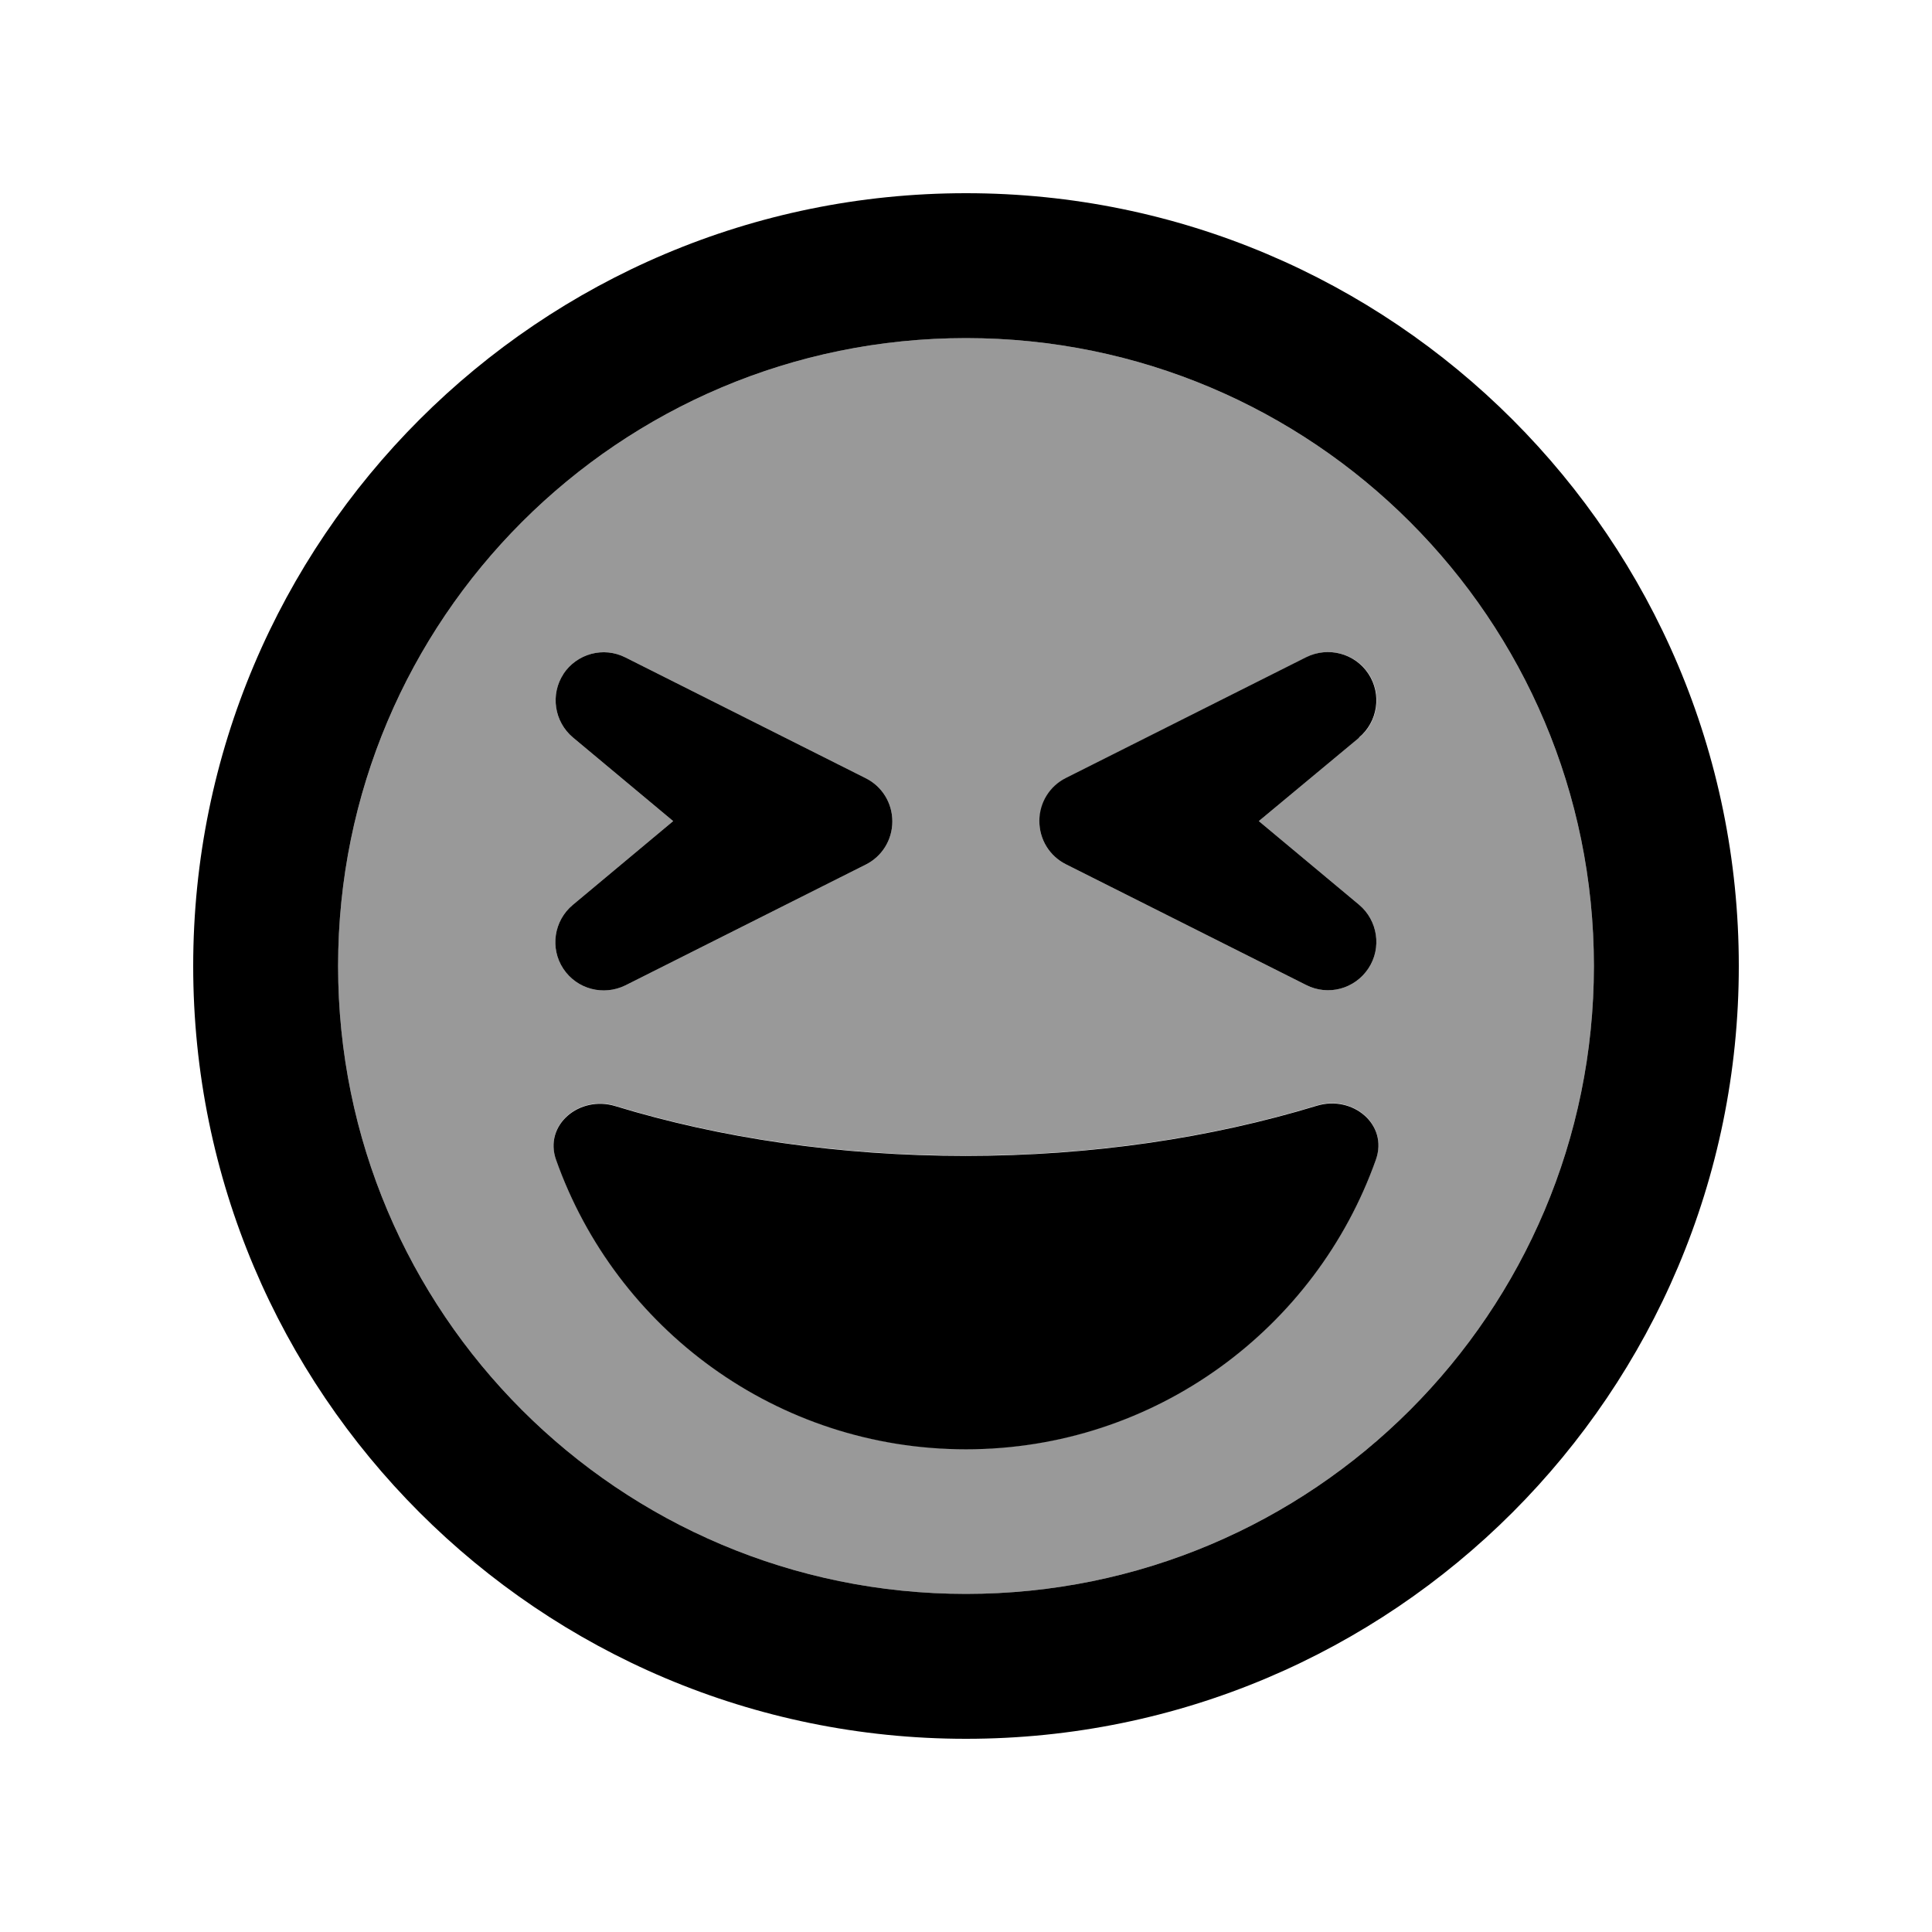
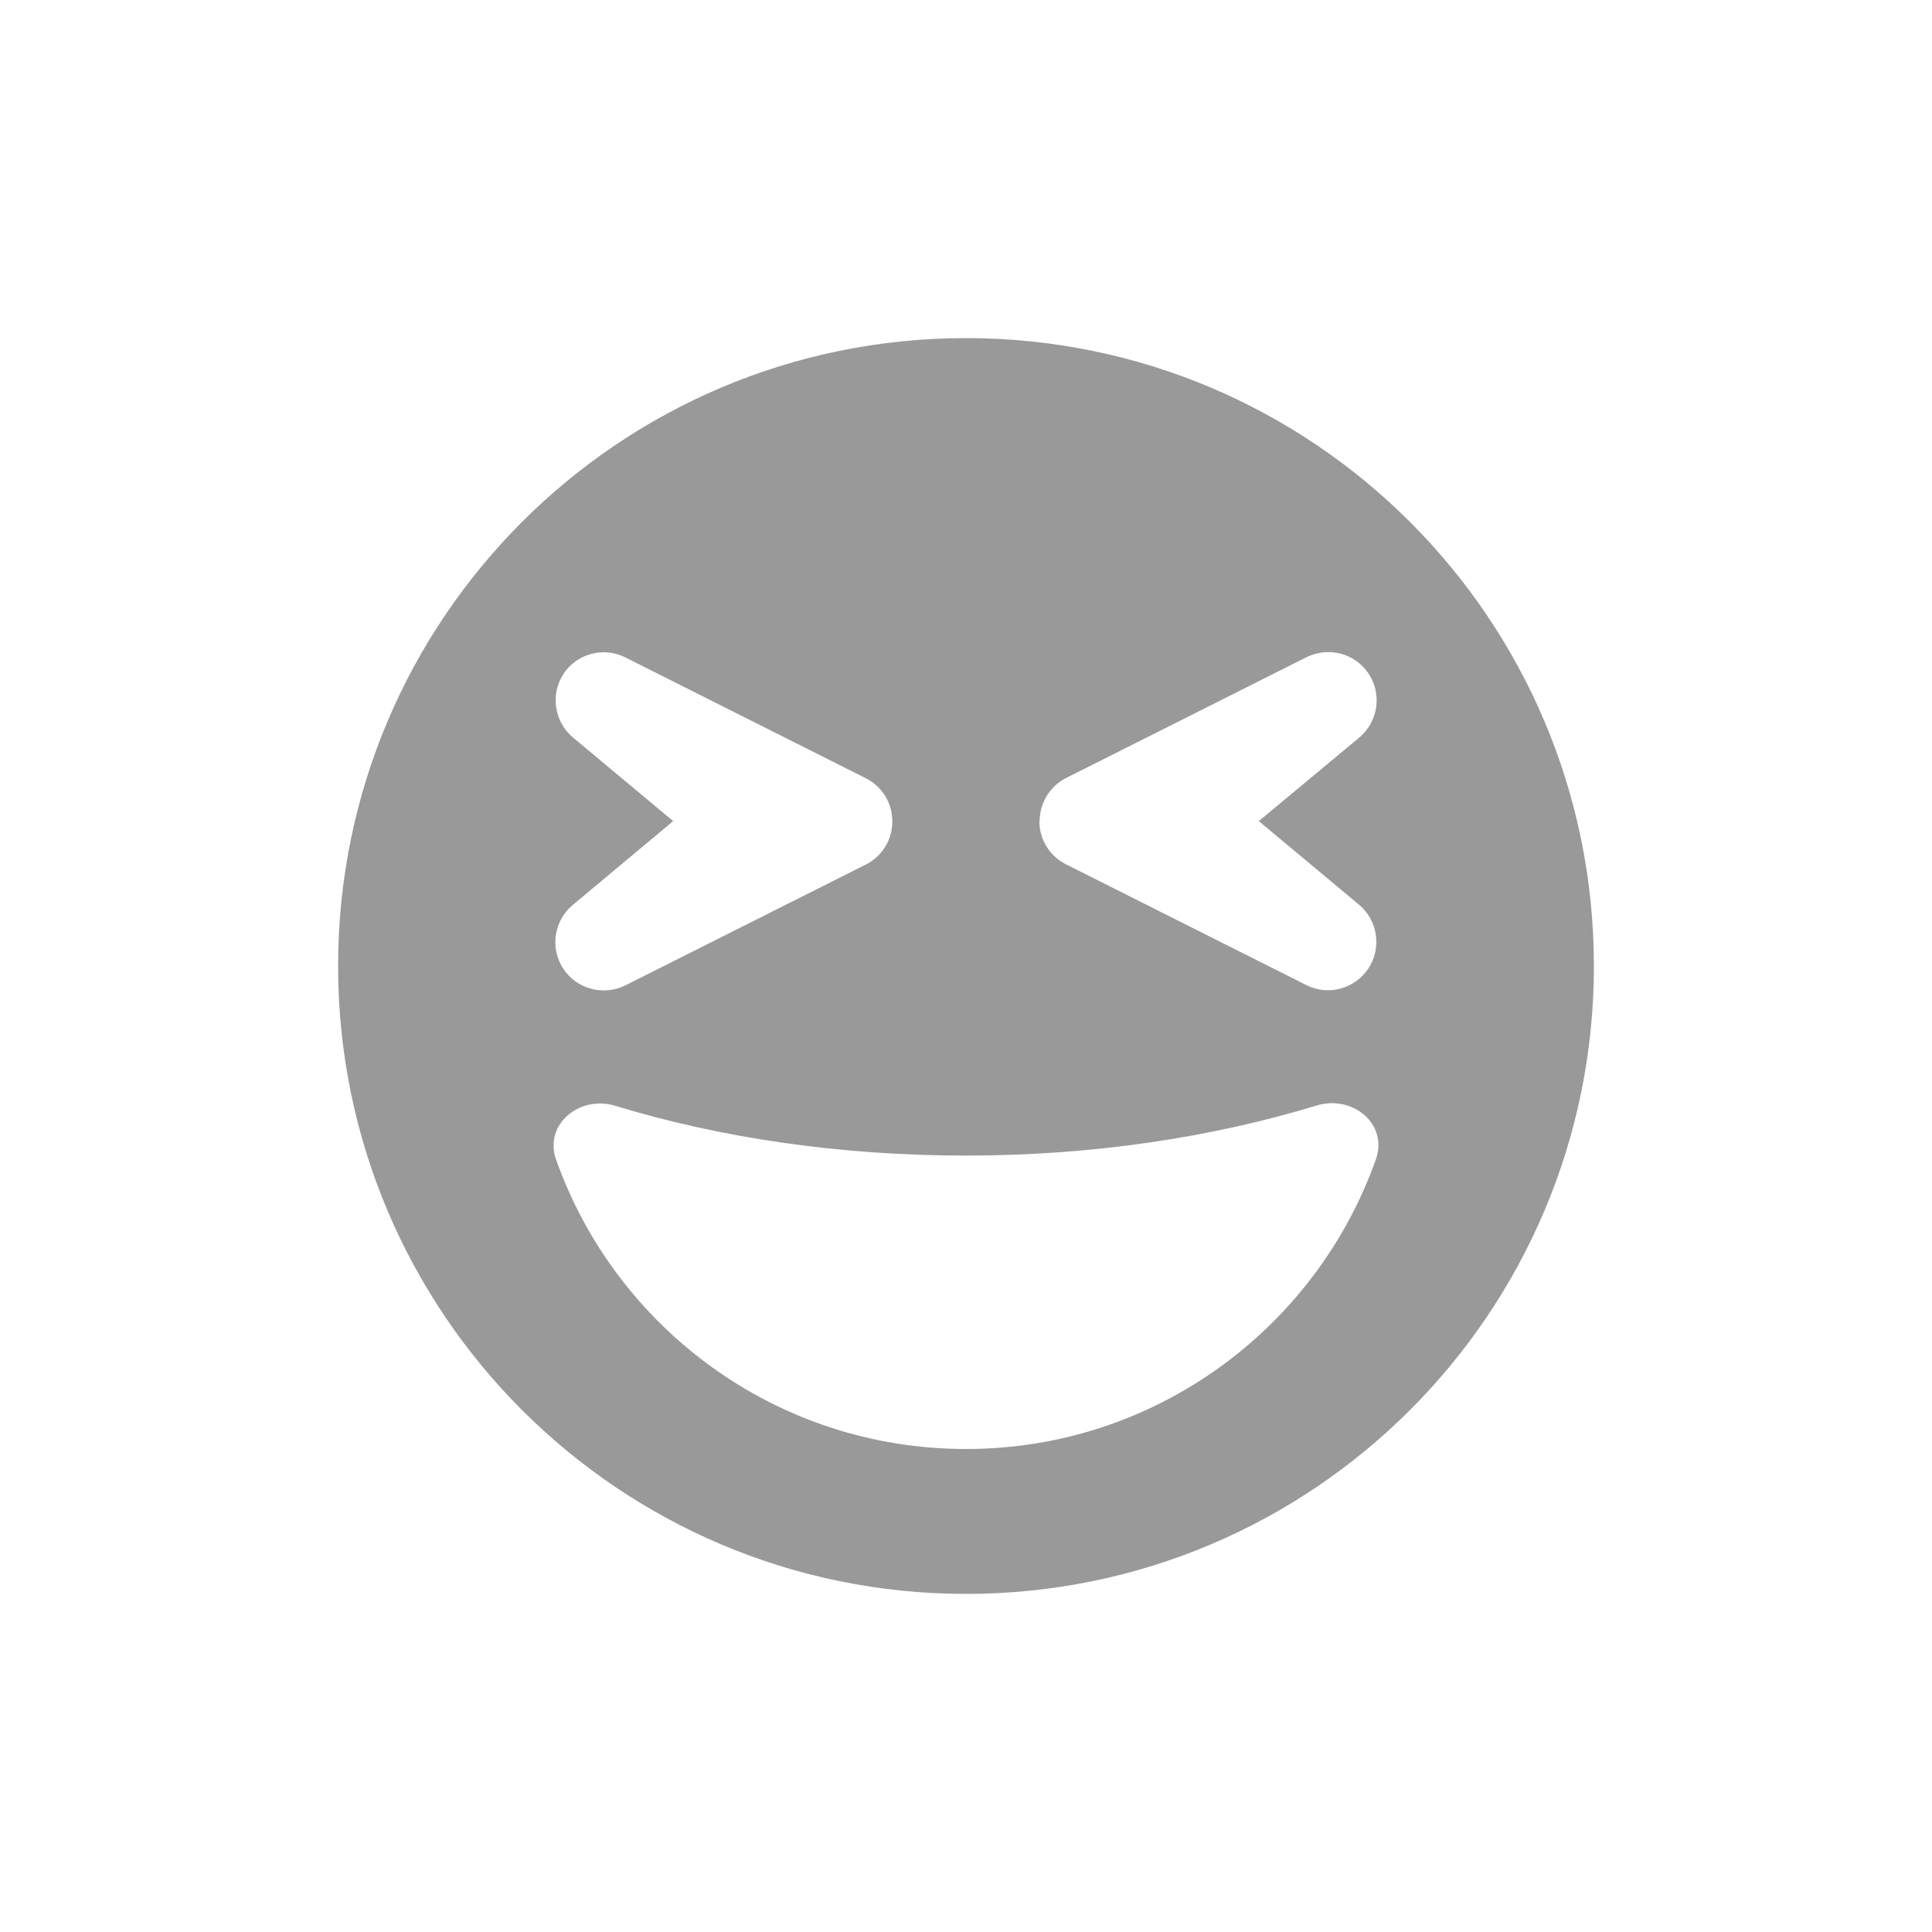
<svg xmlns="http://www.w3.org/2000/svg" viewBox="0 0 640 640">
  <path opacity=".4" fill="currentColor" d="M112 320C112 434.9 205.1 528 320 528C434.9 528 528 434.9 528 320C528 205.1 434.9 112 320 112C205.1 112 112 205.1 112 320zM184.2 384.1C180.1 372.5 192 362.7 203.8 366.3C238.5 376.9 278 382.8 319.9 382.8C361.9 382.8 401.4 376.8 436.2 366.2C448 362.6 459.9 372.3 455.8 384C436 439.9 382.7 480 320 480C257.3 480 204 440 184.2 384.1zM186.6 223.3C191.1 216.5 199.9 214.1 207.2 217.8L286.8 257.8C292.2 260.5 295.6 266 295.6 272.1C295.6 278.2 292.2 283.7 286.8 286.4L207.2 326.4C199.9 330 191.1 327.7 186.6 320.9C182.1 314.1 183.5 305 189.7 299.8L223 272L189.8 244.3C183.6 239.1 182.2 230 186.7 223.2zM344.4 272C344.4 266 347.8 260.4 353.2 257.7L432.8 217.7C440.1 214.1 448.9 216.4 453.4 223.2C457.9 230 456.5 239.1 450.3 244.3L417 272L450.2 299.7C456.4 304.9 457.8 314 453.3 320.8C448.8 327.6 440 330 432.7 326.3L353.1 286.3C347.7 283.6 344.3 278.1 344.3 272z" />
-   <path fill="currentColor" d="M528 320C528 205.1 434.9 112 320 112C205.1 112 112 205.1 112 320C112 434.9 205.1 528 320 528C434.9 528 528 434.9 528 320zM64 320C64 178.6 178.6 64 320 64C461.4 64 576 178.6 576 320C576 461.4 461.4 576 320 576C178.6 576 64 461.4 64 320zM436.2 366.3C448 362.7 459.9 372.4 455.8 384.1C436 440 382.7 480.1 320 480.1C257.3 480.1 204 440.1 184.2 384.2C180.1 372.6 192 362.8 203.8 366.4C238.5 377 278 382.9 319.9 382.9C361.9 382.9 401.4 376.9 436.2 366.3zM186.6 223.3C191.1 216.5 199.9 214.1 207.2 217.8L286.8 257.8C292.2 260.5 295.6 266 295.6 272.1C295.6 278.2 292.2 283.7 286.8 286.4L207.2 326.4C199.9 330 191.1 327.7 186.6 320.9C182.1 314.1 183.5 305 189.7 299.8L223 272L189.8 244.3C183.6 239.1 182.2 230 186.7 223.2zM450.2 244.4L417 272L450.2 299.7C456.4 304.9 457.8 314 453.3 320.8C448.8 327.6 440 330 432.7 326.3L353.1 286.3C347.7 283.6 344.3 278.1 344.3 272C344.3 265.9 347.7 260.4 353.1 257.7L432.7 217.7C440 214.1 448.8 216.4 453.3 223.2C457.8 230 456.4 239.1 450.2 244.3z" />
</svg>